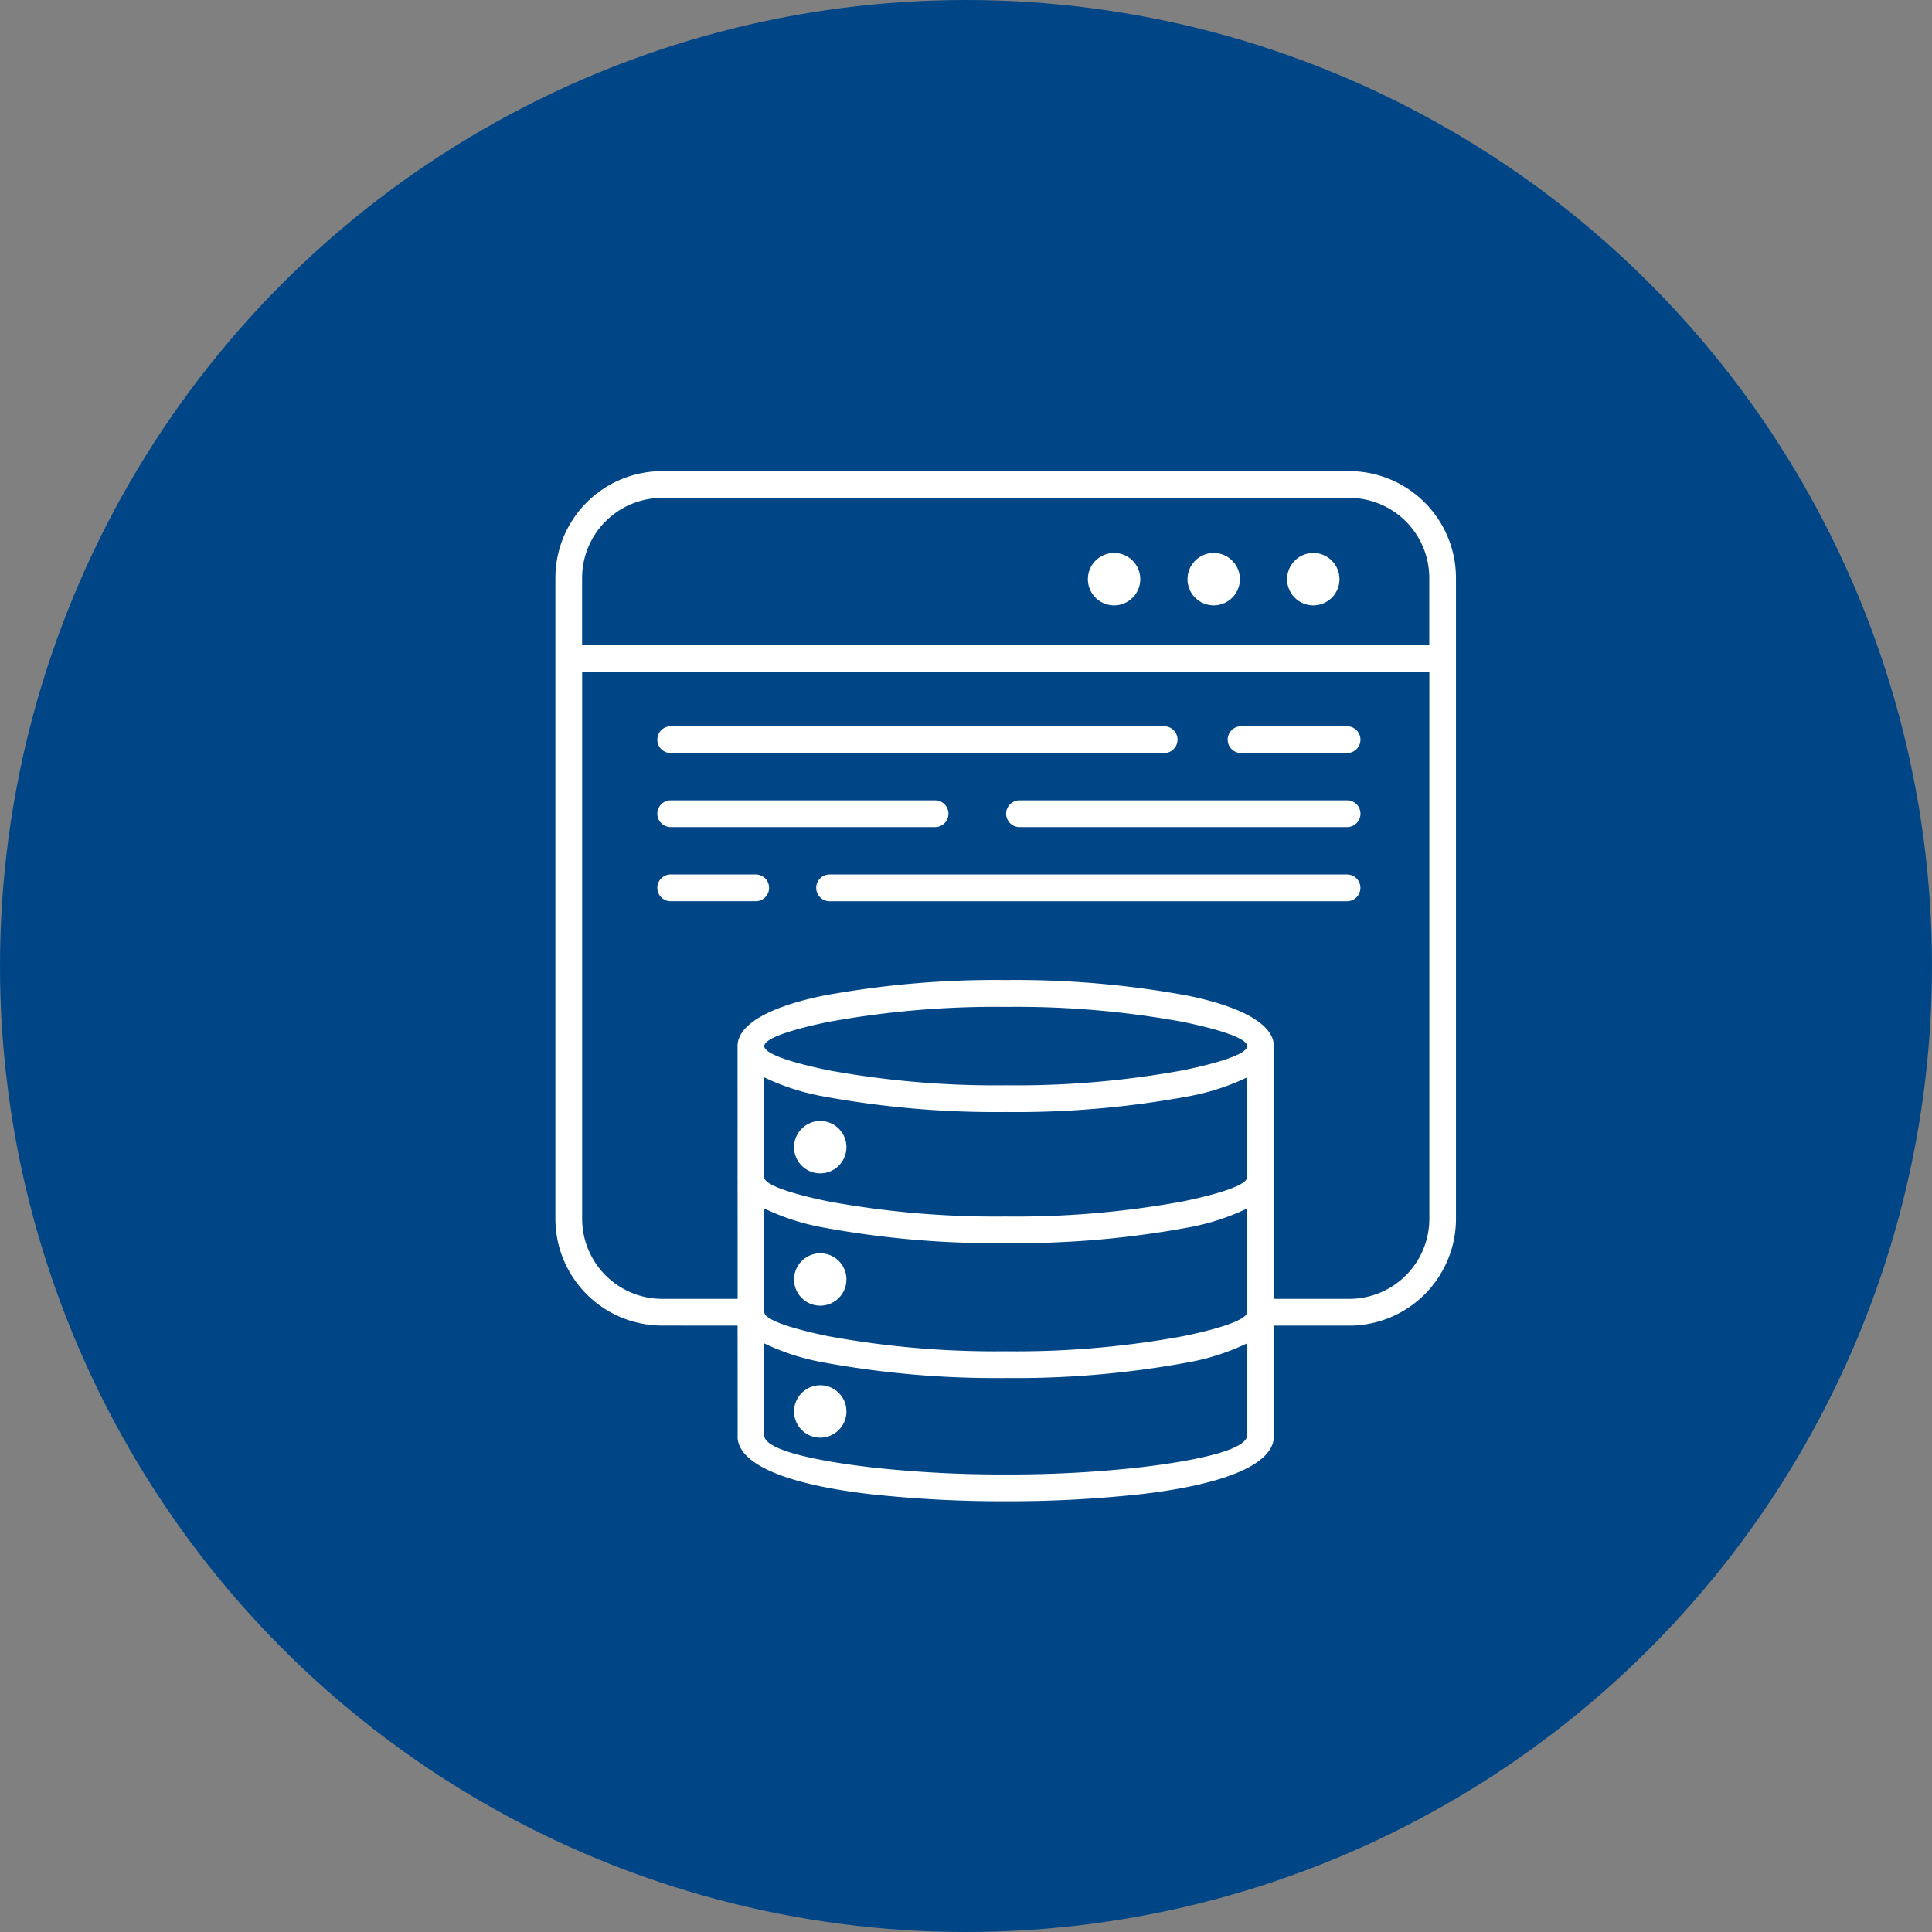
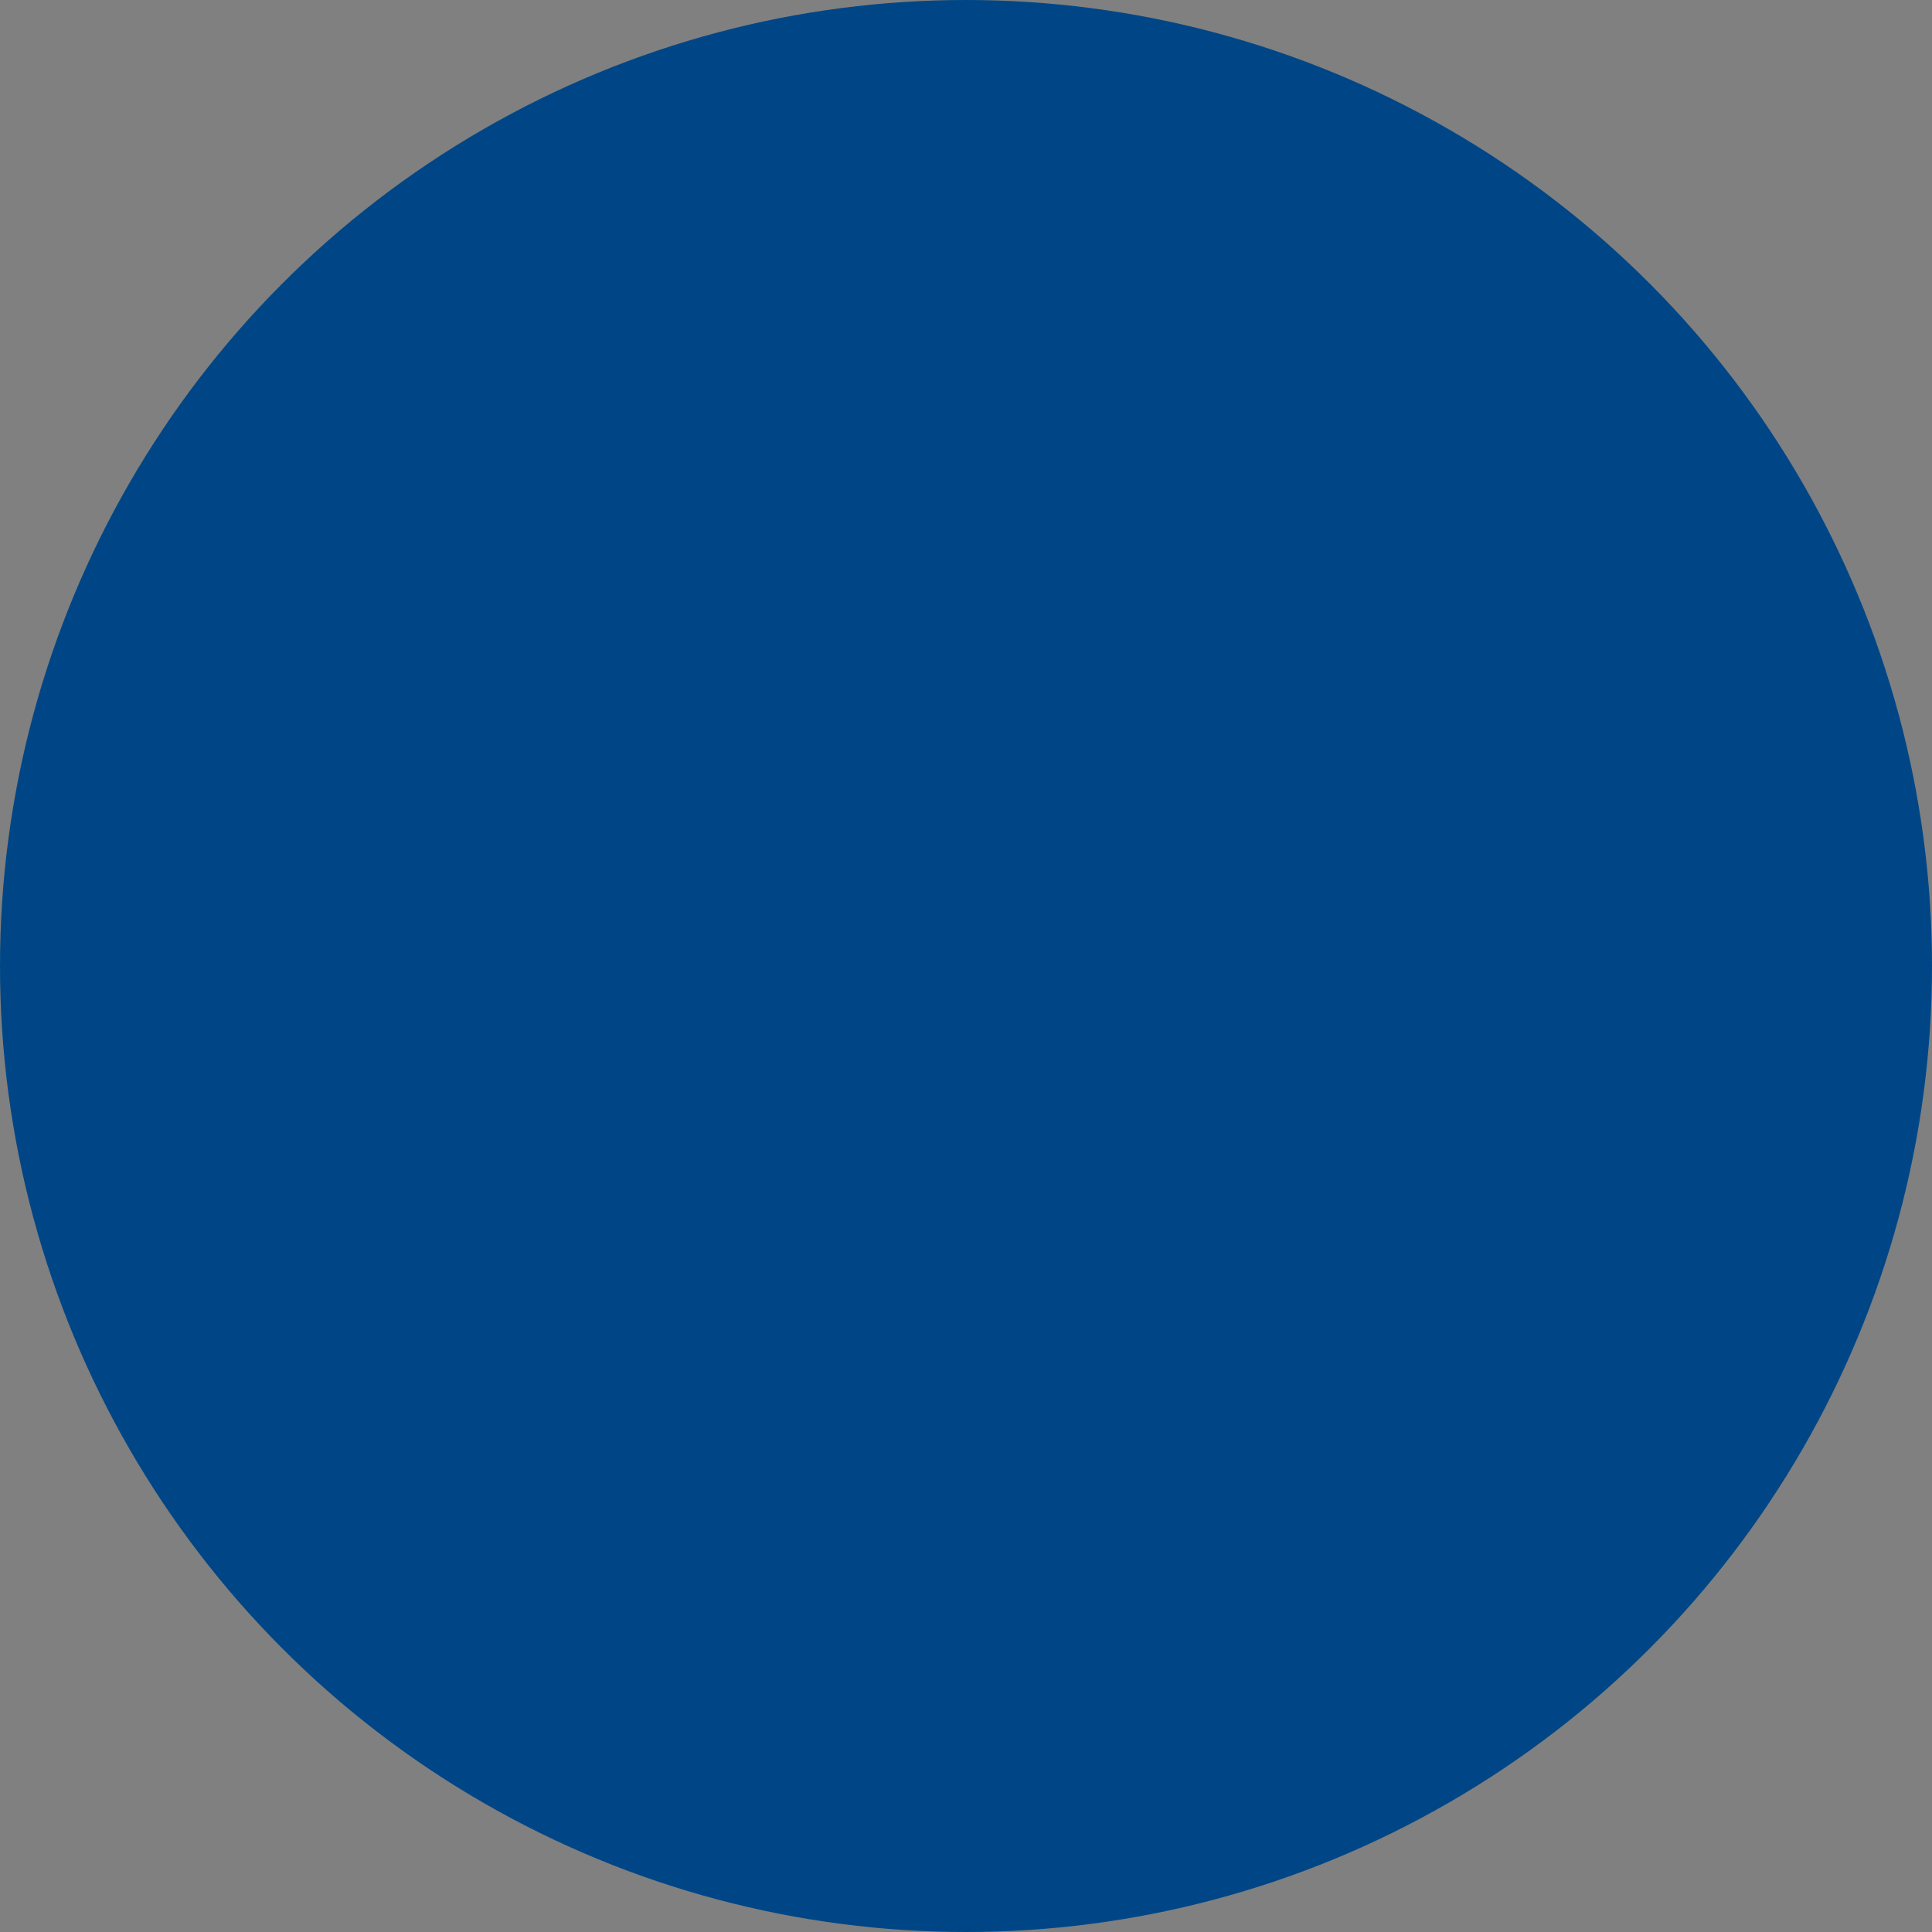
<svg xmlns="http://www.w3.org/2000/svg" width="236" height="236" viewBox="0 0 236 236">
  <rect x="0" y="0" width="236" height="236" fill="#808080" stroke="none" />
  <g id="Gruppe_16" data-name="Gruppe 16" transform="translate(-610 -2054)">
    <circle id="Ellipse_13" data-name="Ellipse 13" cx="118" cy="118" r="118" transform="translate(610 2054)" fill="#004686" />
    <g id="noun-back-end-7392817" transform="translate(669.281 2108.947)">
-       <path id="Pfad_40" data-name="Pfad 40" d="M22.646,55.138a1.633,1.633,0,0,1,0-3.267H33.032a1.633,1.633,0,0,1,0,3.267ZM40.914,98.145a3.2,3.2,0,1,1-3.2,3.2A3.207,3.207,0,0,1,40.914,98.145ZM76.807,12.6a3.2,3.2,0,1,1-3.2,3.2A3.2,3.2,0,0,1,76.807,12.6Zm24.335,0a3.2,3.2,0,1,1-3.2,3.2A3.207,3.207,0,0,1,101.142,12.6Zm-12.165,0a3.2,3.2,0,1,1-3.2,3.2A3.207,3.207,0,0,1,88.977,12.6ZM40.914,81.983a3.2,3.2,0,1,1-3.2,3.2A3.207,3.207,0,0,1,40.914,81.983Zm0,32.283a3.2,3.2,0,1,1-3.2,3.2A3.207,3.207,0,0,1,40.914,114.267Zm-6.839-9.043a1,1,0,0,1,.005.124v.036c.13.876,3.085,1.913,7.8,2.888a112.732,112.732,0,0,0,21.685,1.846,112.733,112.733,0,0,0,21.685-1.846c4.719-.975,7.674-2.007,7.8-2.888v-.036a1.085,1.085,0,0,1,.005-.13V92.675A28.241,28.241,0,0,1,85.9,94.988a116,116,0,0,1-22.333,1.919,116.339,116.339,0,0,1-22.333-1.919,28.4,28.4,0,0,1-7.156-2.313v12.548Zm-3.256,1.758.005,10.3v3.241a1.458,1.458,0,0,0,.005.3c.4,3.485,7.114,5.694,16.168,6.741a148.154,148.154,0,0,0,16.572.871,148.209,148.209,0,0,0,16.572-.871c9.054-1.047,15.763-3.256,16.168-6.741H96.3c.005-.057.01-.119.01-.181v-3.775c0-3.412,0-6.7.005-9.883h9.23a13.048,13.048,0,0,0,13.026-13.026V15.636A13.057,13.057,0,0,0,105.549,2.606H21.588A13.048,13.048,0,0,0,8.563,15.631V93.95a13.048,13.048,0,0,0,13.026,13.026Zm65.507-3.267h9.23a9.791,9.791,0,0,0,9.764-9.764V27.138H11.83V93.951a9.791,9.791,0,0,0,9.764,9.764h9.23L30.819,89a1.408,1.408,0,0,1-.005-.15,1,1,0,0,1,.005-.124c0-6.938-.005-12.834-.005-15.9v-.073c.073-2.624,4.039-4.75,10.423-6.067a115.961,115.961,0,0,1,22.333-1.919A115.922,115.922,0,0,1,85.9,66.691c6.383,1.317,10.355,3.443,10.423,6.067v.073c0,5.253,0,10.5-.005,15.908,0,.036.005.073.005.109a1.173,1.173,0,0,1-.005.135Zm18.984-79.843V15.632a9.781,9.781,0,0,0-9.764-9.759H21.589a9.781,9.781,0,0,0-9.764,9.759v8.239ZM34.076,76.659v12.2c.005.887,2.992,1.95,7.809,2.945A112.732,112.732,0,0,0,63.57,93.651,112.733,112.733,0,0,0,85.255,91.8c4.817-1,7.8-2.053,7.809-2.945v-12.2A28.241,28.241,0,0,1,85.9,78.971,115.961,115.961,0,0,1,63.57,80.89a116.339,116.339,0,0,1-22.333-1.919,28.241,28.241,0,0,1-7.161-2.313Zm0,32.492v11.34c.27,1.649,5.792,2.961,13.285,3.827a144.748,144.748,0,0,0,16.2.845,144.746,144.746,0,0,0,16.2-.845c7.5-.866,13.02-2.183,13.29-3.827V109.15a28.264,28.264,0,0,1-7.156,2.313,116,116,0,0,1-22.333,1.919,116.339,116.339,0,0,1-22.333-1.919,28.036,28.036,0,0,1-7.161-2.313Zm51.18-39.263c4.822,1,7.809,2.059,7.809,2.951s-2.982,1.95-7.809,2.945A112.783,112.783,0,0,1,63.57,77.624a113.2,113.2,0,0,1-21.685-1.841c-4.822-1-7.809-2.059-7.809-2.945s2.982-1.955,7.809-2.951A113.2,113.2,0,0,1,63.57,68.047,112.782,112.782,0,0,1,85.255,69.887ZM22.648,37.038a1.633,1.633,0,0,1,0-3.267H82.927a1.633,1.633,0,0,1,0,3.267Zm69.67,0a1.633,1.633,0,1,1,0-3.267H105.27a1.633,1.633,0,1,1,0,3.267Zm-69.67,9.048a1.633,1.633,0,0,1,0-3.267H54.942a1.633,1.633,0,0,1,0,3.267Zm42.608,0a1.633,1.633,0,1,1,0-3.267h40.016a1.633,1.633,0,0,1,0,3.267Zm-23.2,9.054a1.633,1.633,0,0,1,0-3.267h63.209a1.633,1.633,0,1,1,0,3.267Z" transform="translate(0)" fill="#fff" fill-rule="evenodd" />
-     </g>
+       </g>
  </g>
</svg>